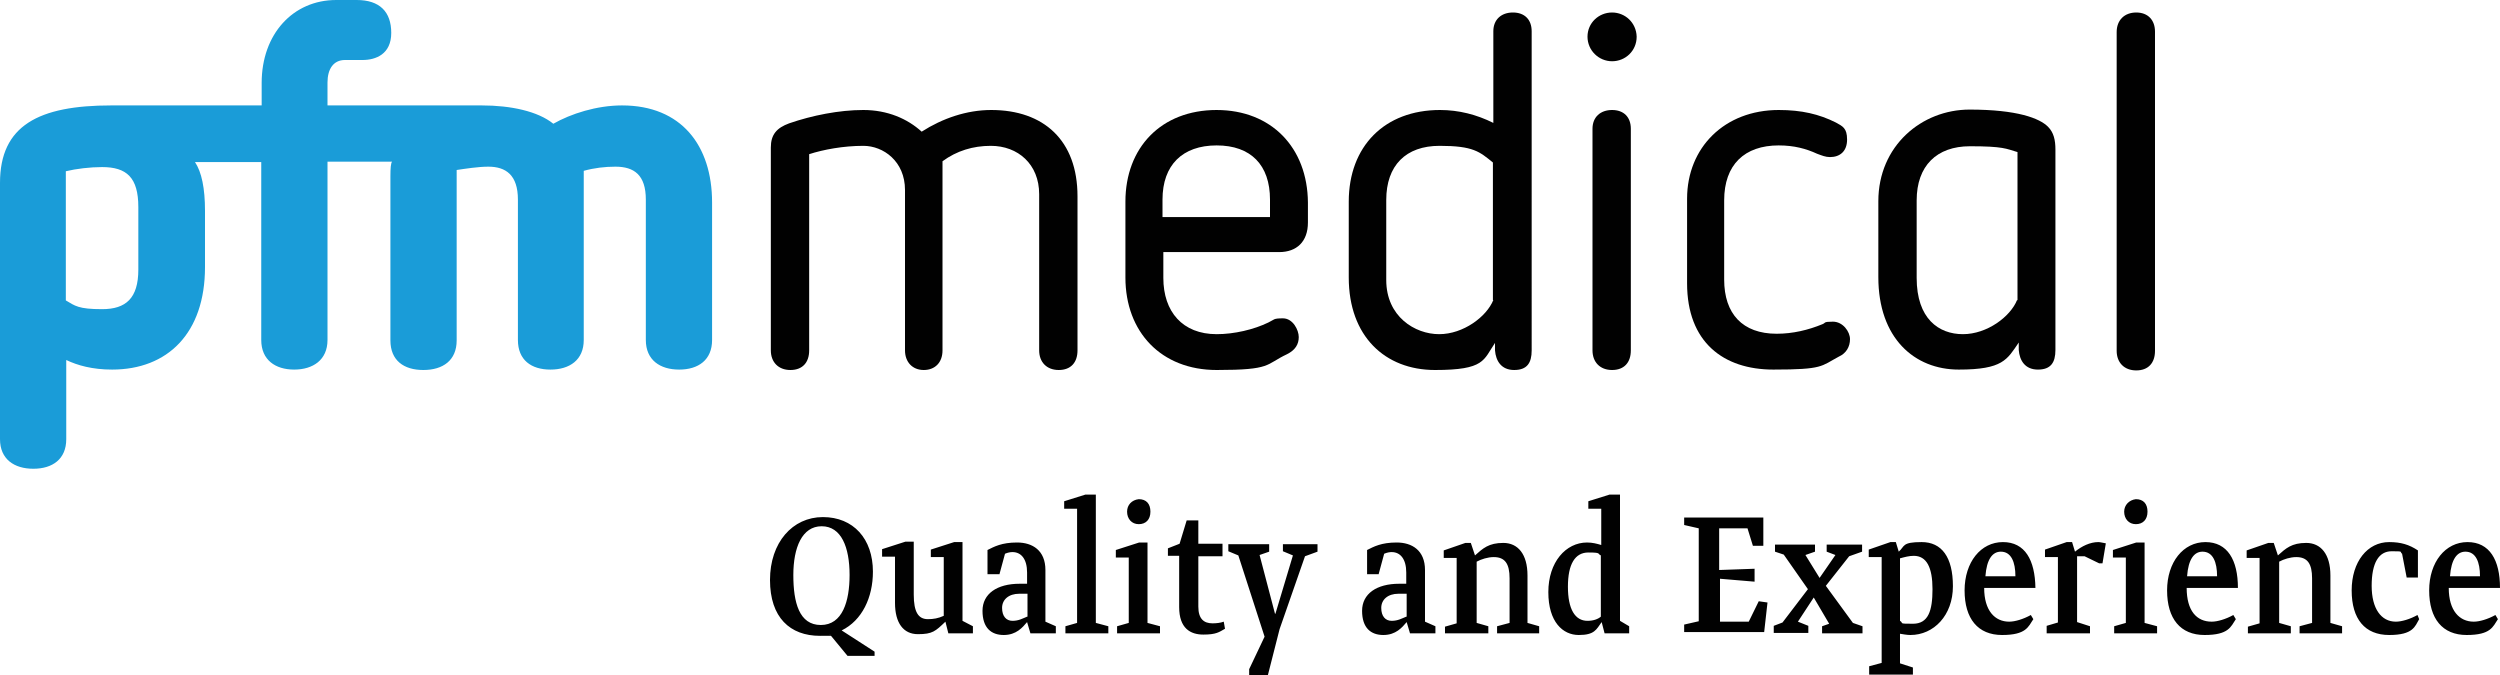
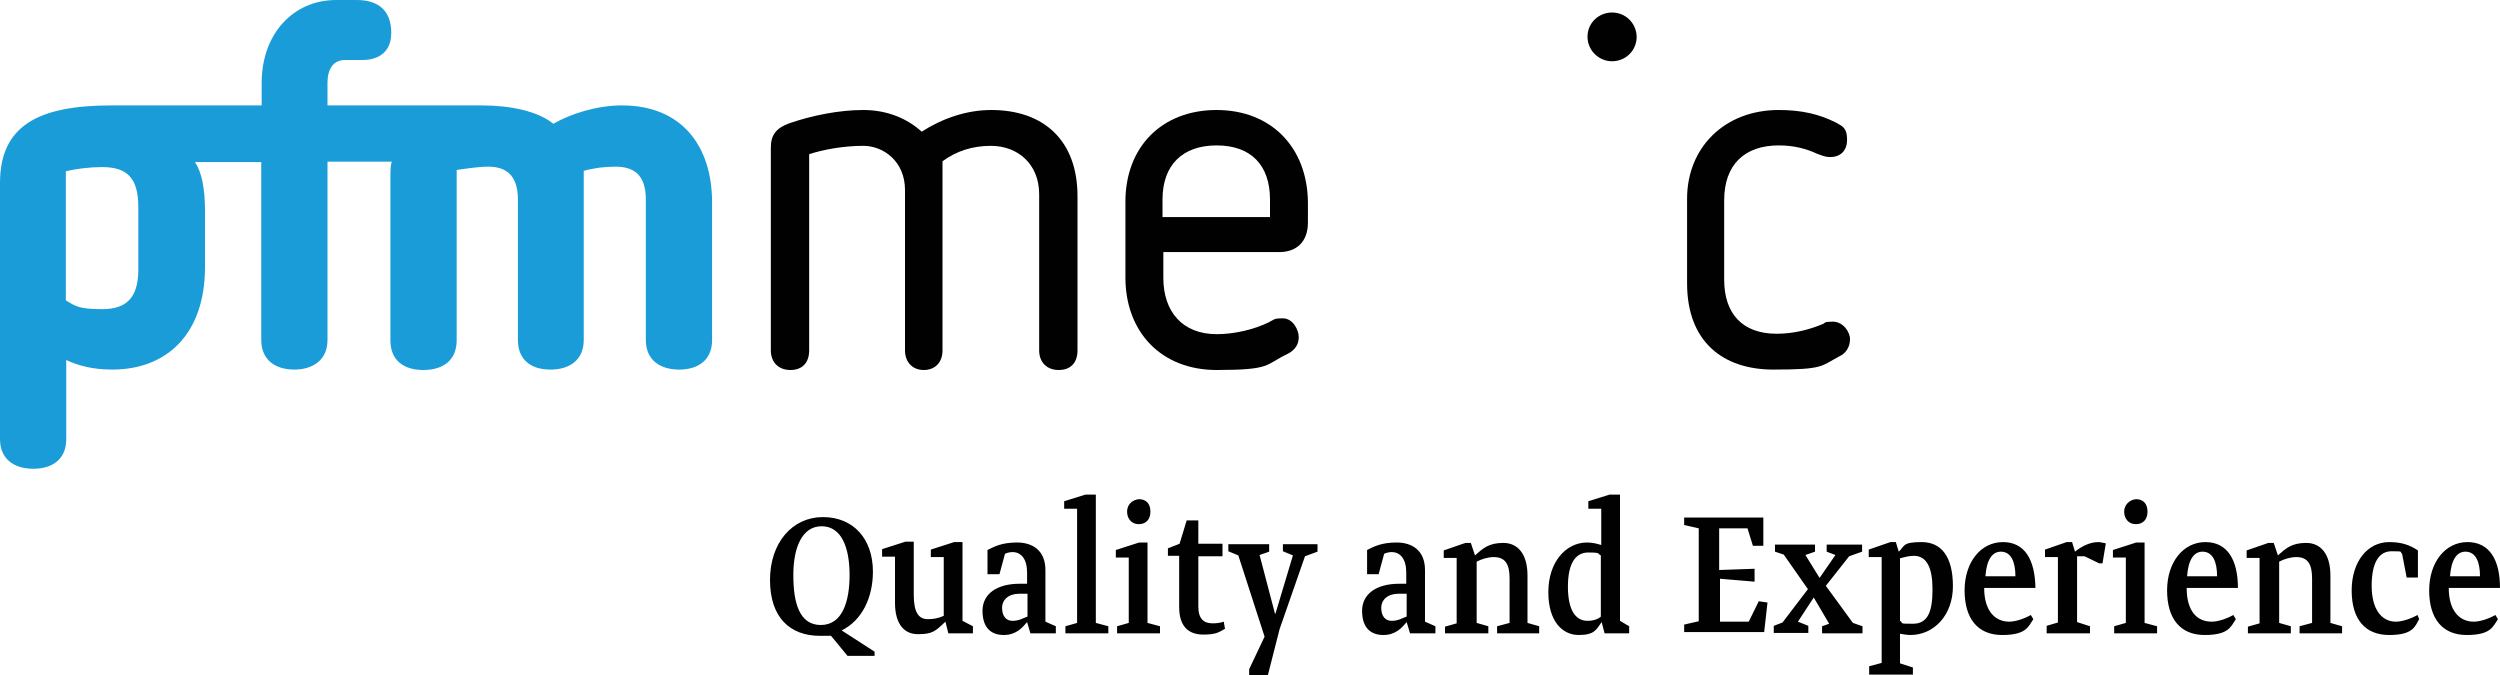
<svg xmlns="http://www.w3.org/2000/svg" id="Layer_1" version="1.1" viewBox="0 0 600 162">
  <defs>
    <style>
      .st0 {
        fill: #1a9cd8;
      }

      .st1 {
        fill: #010101;
      }
    </style>
  </defs>
  <path class="st0" d="M33.2,64.7c0,6.9-3,9.5-8.7,9.5s-6.5-.8-8.7-2.1v-31c2.5-.6,5.8-1,8.7-1,5.9,0,8.7,2.5,8.7,9.6v15ZM149.3,25.3c-6.1,0-12.3,2-16.5,4.4-3.7-3-10.2-4.4-17.2-4.4h-37v-5.5c0-3.2,1.4-5.4,4.2-5.4h4.2c3.2,0,6.9-1.4,6.9-6.5s-2.8-7.9-8.3-7.9h-4.9c-10.4,0-17.9,8.2-17.9,19.9v5.4H26.7C9.3,25.3,0,30.1,0,43.9v61.5c0,4.8,3.4,7.1,8,7.1s7.9-2.3,7.9-7.1v-19c2.7,1.3,6.3,2.3,11,2.3,13.3,0,22.3-8.7,22.3-24.6v-13.5c0-5.4-.8-9.3-2.4-11.7h15.9v42.7c0,4.8,3.4,7.1,7.9,7.1s8-2.3,8-7.1v-42.8h15.5c-.3.3-.4,1.6-.4,3.5v39.4c0,4.8,3.2,7.1,7.9,7.1s8-2.3,8-7.1v-40.9c2-.3,5.2-.8,7.6-.8,4.2,0,7.1,2,7.1,7.9v33.7c0,4.8,3.2,7.1,7.8,7.1s8-2.3,8-7.1v-40.6c2.5-.7,5.1-1,7.6-1,4.5,0,7.3,2,7.3,7.9v33.7c0,4.8,3.4,7.1,8,7.1s7.9-2.3,7.9-7.1v-33c0-13.7-7.4-23.3-21.6-23.3" />
  <path class="st1" d="M304.8,52.1h-25.8v-4.2c0-8.3,4.8-13,13-13s12.8,4.7,12.8,13v4.2ZM292,26.4c-13.3,0-21.9,9-21.9,22v18.2c0,13.1,8.6,22.2,21.9,22.2s11.6-1.3,16.9-3.8c2-1,2.8-2.4,2.8-4.1s-1.4-4.5-3.8-4.5-2,.3-3.5,1c-3.5,1.7-8.2,2.8-12.4,2.8-8.2,0-12.8-5.4-12.8-13.5v-6.2h27.8c4.2,0,6.9-2.5,6.9-7.1v-4.8c-.1-13.2-8.8-22.2-21.9-22.2" />
-   <path class="st1" d="M358.4,72c-1.6,4-7.2,8.2-13,8.2s-12.7-4.2-12.7-13v-19.2c0-8.3,4.7-13,12.8-13s9.6,1.4,12.8,4v33h.1ZM363.1,3c-2.8,0-4.7,1.7-4.7,4.5v22c-4-2-8.3-3.1-12.8-3.1-13.3,0-21.9,8.7-21.9,22v18.2c0,14.1,8.7,22.2,20.7,22.2s11.6-2.4,14.4-6.5v1.8c.2,2.5,1.5,4.7,4.6,4.7s4.2-1.7,4.2-4.7V7.5c0-2.8-1.7-4.5-4.5-4.5" />
  <path class="st1" d="M237.9,26.4c-5.9,0-11.7,2-16.7,5.2-3.4-3.1-8.2-5.2-14-5.2s-12.3,1.3-17.8,3.2c-3,1.1-4.4,2.7-4.4,5.8v48.7c0,2.8,1.8,4.7,4.7,4.7s4.5-1.8,4.5-4.7v-47.1c3.4-1.1,8.2-2,13-2s10,3.7,10,10.6v38.5c0,2.8,1.8,4.7,4.5,4.7s4.5-1.8,4.5-4.7v-45.4c3.4-2.5,7.3-3.7,11.6-3.7,6.5,0,11.6,4.4,11.6,11.6v37.5c0,2.8,1.8,4.7,4.7,4.7s4.5-1.8,4.5-4.7v-37c0-13.4-8.1-20.7-20.7-20.7" />
-   <path class="st1" d="M484.1,72c-1.6,4-7.2,8.2-13,8.2s-11.1-3.7-11.1-13.5v-18.6c0-8.3,4.8-13,12.8-13s8.7.6,11.4,1.4v35.6h0ZM491.5,30.4c-2-2-7.3-4.1-18.8-4.1s-21.9,8.7-21.9,22v18.2c0,14.7,8.7,22.2,19.3,22.2s11.6-2.4,14.4-6.5v1.8c.2,2.5,1.5,4.7,4.6,4.7s4.2-1.7,4.2-4.7v-48.1c0-2.3-.4-4.1-1.8-5.5" />
-   <path class="st1" d="M386.9,26.4c-2.8,0-4.7,1.7-4.7,4.5v53.2c0,2.8,1.8,4.7,4.7,4.7s4.5-1.8,4.5-4.7V30.9c0-2.8-1.7-4.5-4.5-4.5" />
-   <path class="st1" d="M512.7,3c-2.8,0-4.7,1.8-4.7,4.7v76.5c0,2.8,1.8,4.7,4.7,4.7s4.5-1.8,4.5-4.7V7.6c0-2.8-1.7-4.6-4.5-4.6" />
  <path class="st1" d="M426.9,34.9c3.7,0,6.6.8,9.2,2,1.1.4,2,.8,3.1.8,2.4,0,4.1-1.4,4.1-4.2s-1.1-3.2-2.7-4.1c-4-2-8.2-3-13.7-3-13,0-22,9-22,21.3v20.3c0,14.1,8.7,20.7,20.7,20.7s11.4-.8,15.7-3.1c1.8-.8,2.7-2.4,2.7-4.2s-1.7-4.2-4.1-4.2-1.7.3-2.5.6c-3.4,1.4-7.1,2.3-11,2.3-8.2,0-12.6-4.8-12.6-13v-19c0-8.6,4.9-13.2,13.1-13.2" />
  <path class="st1" d="M386.9,3c-3.2,0-5.9,2.5-5.9,5.8s2.7,5.9,5.9,5.9,5.9-2.5,5.9-5.9c-.1-3.4-2.8-5.8-5.9-5.8" />
  <path class="st1" d="M591.7,132.4c2.5,0,3.5,2.5,3.5,5.9h-7.2c.3-4.1,1.7-5.9,3.7-5.9M587.7,141.1h12.3c0-6.7-2.5-11-7.8-11s-9.2,4.8-9.2,11.6,3.2,10.7,9,10.7,6.3-2,7.5-3.8l-.6-1c-1.8,1-3.8,1.6-5.2,1.6-3.4,0-6-2.6-6-8.1M577.6,138.6h2.7v-6.5c-2.1-1.4-4.1-2-6.9-2-5.2,0-9,4.7-9,11.6s3.2,10.7,9,10.7,6.2-2.1,7.2-3.8l-.4-1c-1.8,1-3.8,1.6-5.2,1.6-3.5,0-5.8-3.1-5.8-8.6s1.7-8.3,4.8-8.3,1.8.1,2.5.6l1.1,5.7ZM539.6,152h10.2v-1.7l-2.8-.8v-14.7c1.1-.6,2.7-1.1,4.1-1.1,2.7,0,3.8,1.6,3.8,5.1v10.7l-3,.8v1.7h10.2v-1.7l-2.8-.8v-11.4c0-5.1-2.3-7.8-5.8-7.8s-4.9,1.3-6.8,3l-1-3h-1.3l-5.2,1.8v1.8h3.1v15.7l-2.8.8v1.6h.1ZM528.6,132.4c2.5,0,3.5,2.5,3.5,5.9h-7.2c.3-4.1,1.7-5.9,3.7-5.9M524.8,141.1h12.3c0-6.7-2.5-11-7.8-11s-9.2,4.8-9.2,11.6,3.2,10.7,9,10.7,6.3-2,7.5-3.8l-.6-1c-1.8,1-3.8,1.6-5.2,1.6-3.6,0-6-2.6-6-8.1M509.8,122.8c0,1.7,1.1,3,2.8,3s2.8-1.1,2.8-3-1-3-2.8-3c-1.6.2-2.8,1.4-2.8,3M507.4,152h10.3v-1.7l-3-.8v-19.3h-2l-5.6,1.8v1.8h3.1v15.7l-2.8.8v1.7ZM491.3,152h10.3v-1.7l-3.1-1v-15.8h1.8l3.5,1.7h.8l.8-4.8c-.7-.1-1.3-.3-1.8-.3-2,0-4,1-5.6,2.3l-.7-2.3h-1.3l-5.2,1.8v1.8h3.1v15.7l-2.7.8v1.8h.1ZM480.2,132.4c2.5,0,3.5,2.5,3.5,5.9h-7.2c.3-4.1,1.7-5.9,3.7-5.9M476.2,141.1h12.3c-.1-6.7-2.5-11-7.8-11s-9.2,4.8-9.2,11.6,3.2,10.7,9,10.7,6.3-2,7.5-3.8l-.6-1c-1.8,1-3.8,1.6-5.2,1.6-3.4,0-6-2.6-6-8.1M459.3,133.4c3.1,0,4.5,2.8,4.5,8s-1,8.3-4.7,8.3-2.1-.1-3.1-.7v-15c1.1-.3,2.2-.6,3.3-.6M448.7,161.9h10.4v-1.7l-3.1-1v-7.1c.7.1,1.6.3,2.5.3,5.6,0,10.2-4.7,10.2-11.7s-2.7-10.6-7.5-10.6-4,1-5.5,2.3l-.7-2.3h-1.3l-5.2,1.8v1.8h3.1v25.4l-3,.8v2h.1ZM447,152v-1.7l-2.3-.8-6.5-8.9,5.6-7.1,3.1-1.1v-1.7h-8.5v1.7l2.1.8-3.8,5.5-3.4-5.5,2.3-.8v-1.7h-9.6v1.7l2.1.7,5.8,8.3-6.1,8-2.1.8v1.7h8.3v-1.7l-2.5-1,3.8-5.8,3.7,6.3-1.7.6v1.7h9.7ZM421.1,139.6v-3.1l-8.5.3v-10h6.8l1.3,4.2h2.5v-6.8h-19v1.8l3.5.8v22.3l-3.5.8v1.8h19.2l.8-7.1-2.1-.3-2.4,4.9h-6.9v-10.3l8.3.7ZM381,149c-3,0-4.7-2.8-4.7-8.2s1.7-8.2,4.9-8.2,2.1.3,3,.7v14.7c-.7.6-1.8,1-3.2,1M388.8,149v-30.3h-2.5l-5.1,1.6v1.8h3.1v8.7c-1-.3-2.1-.6-3.4-.6-5.1,0-9.3,4.7-9.3,11.9s3.5,10.3,7.3,10.3,4.2-1.3,5.5-3.1l.7,2.7h5.9v-1.7l-2.2-1.3ZM347,152h10.2v-1.7l-2.8-.8v-14.7c1.1-.6,2.7-1.1,4.1-1.1,2.7,0,3.8,1.6,3.8,5.1v10.7l-3,.8v1.7h10.1v-1.7l-2.8-.8v-11.4c0-5.1-2.3-7.8-5.8-7.8s-4.9,1.3-6.8,3l-1-3h-1.3l-5.2,1.8v1.8h3.1v15.7l-2.8.8v1.6h.2ZM337.5,148c-1,.4-2,1-3.5,1s-2.5-1.1-2.5-3.1,1.6-3.4,4.1-3.4h2v5.5ZM330.9,137.7l1.3-4.8c.7-.3,1.3-.4,1.8-.4,2.1,0,3.5,1.7,3.5,4.9v2.7h-1.7c-5.4,0-8.9,2.4-8.9,6.5s2.1,5.8,5.1,5.8,4.5-1.8,5.6-3.1l.8,2.7h6.1v-1.7l-2.5-1.1v-12.4c0-4.7-3.1-6.6-6.8-6.6s-5.5,1-7.1,1.8v5.8h2.8ZM304.4,130.6h-9.6v1.7l2.4,1,6.3,19.5-3.7,7.8v1.4h4.5l2.8-11,6.1-17.5,3-1.1v-1.8h-8.3v1.7l2.4,1-4.2,14h-.1l-3.7-14.1,2.3-.8v-1.8h-.2ZM293.7,149.2c-.8.3-1.8.4-2.7.4-2,0-3.4-1-3.4-4v-12.1h5.8v-3h-5.8v-5.6h-2.8l-1.7,5.6-2.8,1.1v1.8h2.7v12.3c0,5.1,2.7,6.6,5.8,6.6s3.8-.6,5.2-1.4l-.3-1.7ZM270.5,122.8c0,1.7,1.1,3,2.8,3s2.8-1.1,2.8-3-1-3-2.8-3c-1.7.2-2.8,1.4-2.8,3M268.1,152h10.3v-1.7l-3-.8v-19.3h-2l-5.6,1.8v1.8h3.1v15.7l-2.8.8v1.7ZM255.7,152h10.3v-1.7l-3-.8v-30.8h-2.5l-5.1,1.6v1.8h3.1v27.4l-2.8.8v1.7h0ZM246.5,148c-1,.4-2,1-3.5,1s-2.5-1.1-2.5-3.1,1.6-3.4,4.1-3.4h2v5.5ZM239.9,137.7l1.3-4.8c.7-.3,1.3-.4,1.8-.4,2.1,0,3.5,1.7,3.5,4.9v2.7h-1.8c-5.4,0-8.9,2.4-8.9,6.5s2.1,5.8,5.1,5.8,4.5-1.8,5.6-3.1l.8,2.7h6.1v-1.7l-2.5-1.1v-12.4c0-4.7-3.1-6.6-6.8-6.6s-5.5,1-7.1,1.8v5.8h2.9ZM227.6,152h5.9v-1.7l-2.5-1.3v-18.9h-2l-5.6,1.8v1.8h3.1v14.1c-1.3.6-2.5.8-3.8.8-2.3,0-3.4-1.7-3.4-5.9v-12.7h-2l-5.6,1.8v1.8h3.1v11.1c0,4.8,2,7.5,5.5,7.5s4.2-.7,6.6-3l.7,2.8ZM203.9,138c0,6.3-1.7,12-6.9,12s-6.6-5.4-6.6-12,2.1-11.7,6.8-11.7c4.7,0,6.7,5,6.7,11.7M209.5,137.2c0-7.9-4.7-13.1-12-13.1s-12.7,6.1-12.7,15.1,4.8,13.4,12,13.4,1.7-.1,2.4-.3l4.2,5.1h6.5v-1l-7.9-5.1c4.9-2.4,7.5-7.9,7.5-14.1" />
</svg>